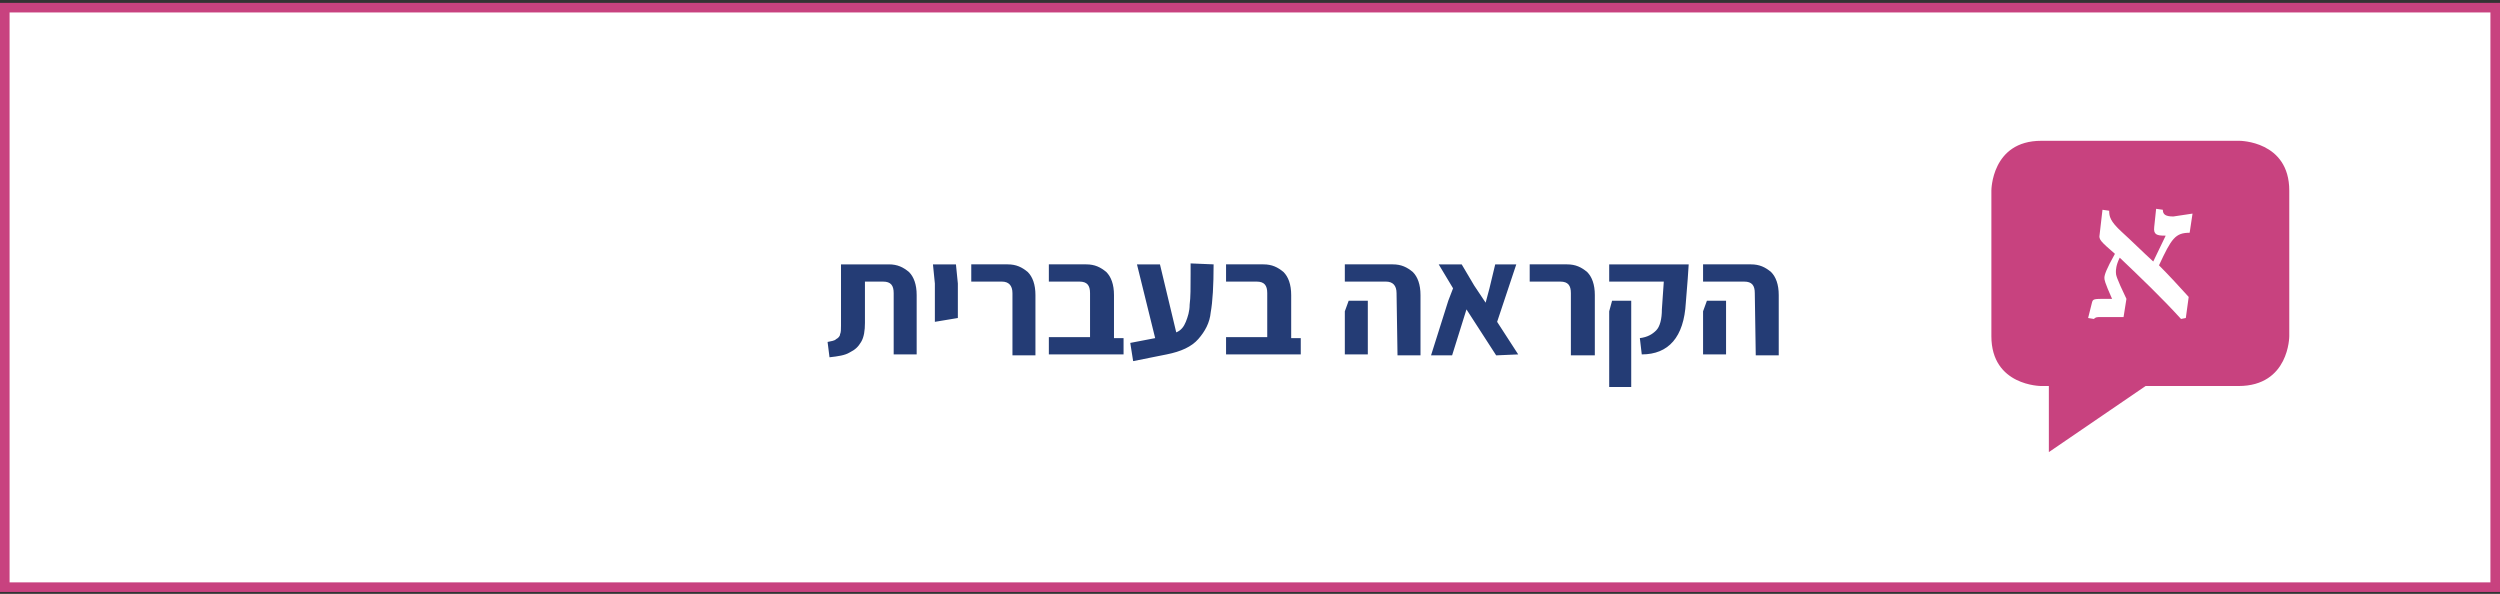
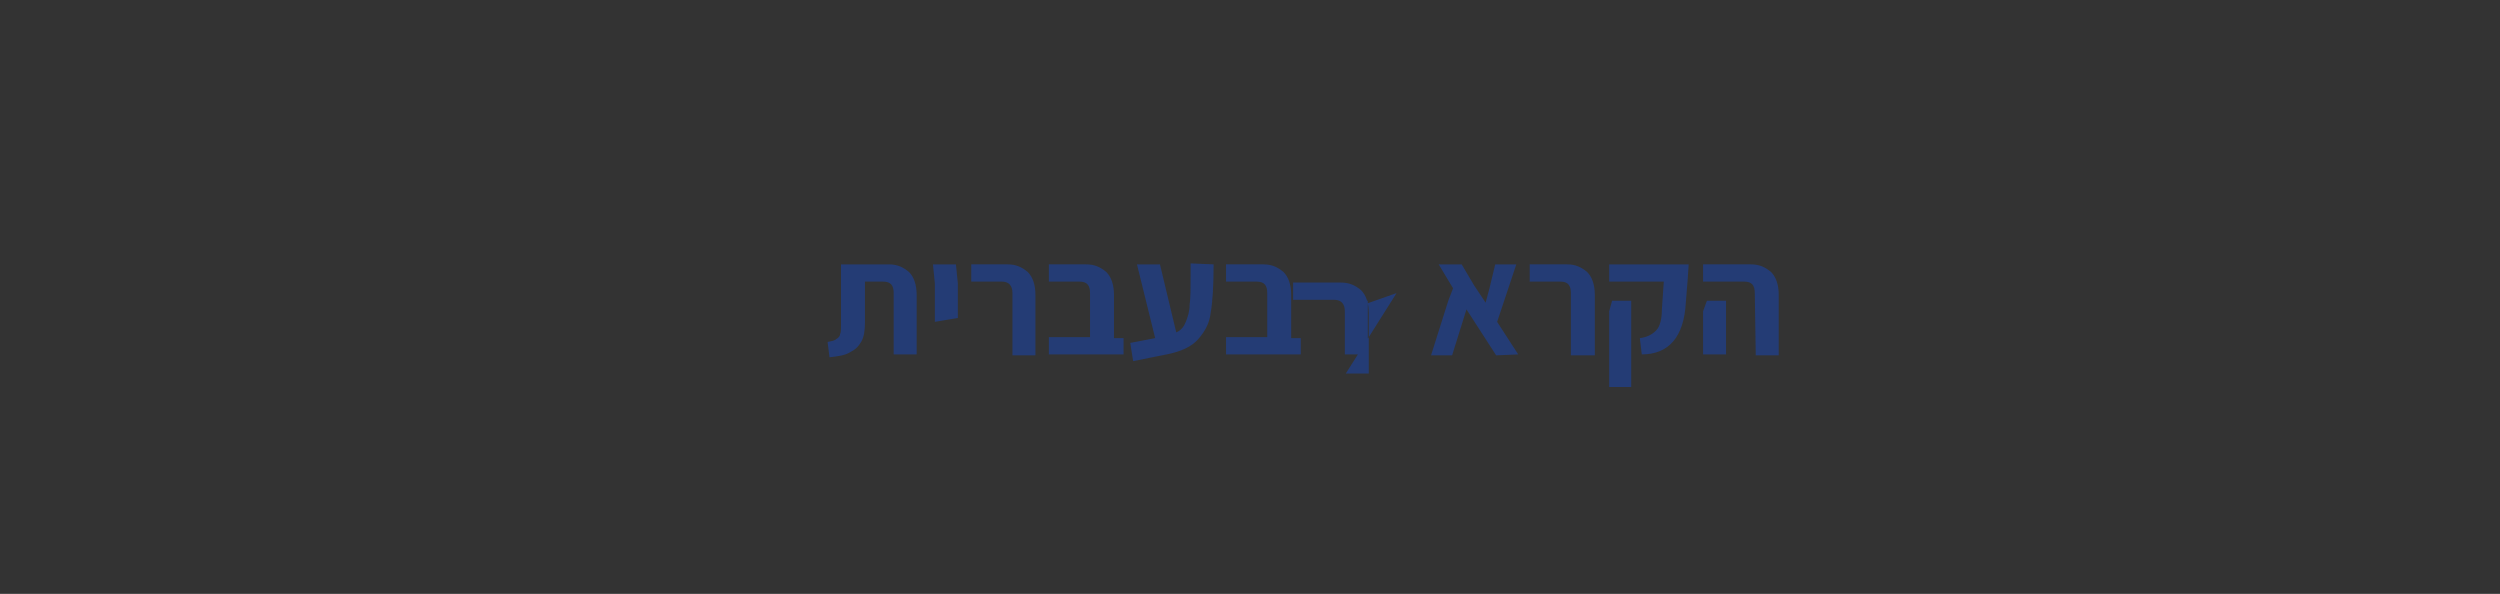
<svg xmlns="http://www.w3.org/2000/svg" version="1.1" id="Layer_1" x="0px" y="0px" viewBox="0 0 261 62" style="enable-background:new 0 0 261 62;" xml:space="preserve">
  <rect x="0" y="0" width="261" height="62" fill="#333333" stroke="none" />
  <style type="text/css">
	.st0{fill:#FFFFFF;stroke:#C8427F;}
	.st1{fill:#243C75;}
	.st2{fill:#C8427F;}
	.st3{fill:none;stroke:#C8427F;stroke-width:2;stroke-linecap:round;}
	.st4{fill:none;stroke:#C8427F;stroke-width:2;}
	.st5{fill:none;stroke:#C8427F;}
</style>
  <g>
-     <rect x="0.5" y="0.8" class="st0" width="260" height="60.5" />
-     <path class="st1" d="M86.4,35.7c0.4-0.1,0.7-0.1,0.9-0.3c0.2-0.1,0.4-0.3,0.4-0.5c0.1-0.2,0.1-0.5,0.1-0.9v-6.4h5   c0.9,0,1.5,0.3,2.1,0.8c0.5,0.5,0.8,1.3,0.8,2.4V37h-2.4v-6.4c0-0.8-0.3-1.2-1.1-1.2h-1.9v4.3c0,0.8-0.1,1.5-0.4,2   c-0.3,0.5-0.6,0.8-1.2,1.1c-0.5,0.3-1.2,0.4-2.1,0.5L86.4,35.7z M97.6,29.6l-0.2-2h2.4l0.2,2v2.6v1l-2.4,0.4V29.6z M105.7,30.6   c0-0.8-0.4-1.2-1.1-1.2h-3.2v-1.8h3.8c0.9,0,1.5,0.3,2.1,0.8c0.5,0.5,0.8,1.3,0.8,2.4v6.3h-2.4V30.6z M117.3,35.3V37h-3.5h-4.3   v-1.8h4.3v-4.6c0-0.8-0.3-1.2-1.1-1.2h-3.2v-1.8h3.9c0.9,0,1.5,0.3,2.1,0.8c0.5,0.5,0.8,1.3,0.8,2.4v4.5h1.1V35.3z M126.7,27.6   c0,2.2-0.1,3.9-0.3,5c-0.1,1.1-0.6,2-1.3,2.8s-1.8,1.3-3.3,1.6l-3.5,0.7l-0.3-1.9l2.6-0.5l-1.9-7.7h2.4l1.7,7.1   c0.5-0.2,0.8-0.6,1-1.1c0.2-0.5,0.4-1.1,0.4-1.8c0.1-0.7,0.1-1.8,0.1-3.2v-1.1L126.7,27.6L126.7,27.6z M135.8,35.3V37h-3.5h-4.3   v-1.8h4.3v-4.6c0-0.8-0.3-1.2-1.1-1.2h-3.2v-1.8h3.9c0.9,0,1.5,0.3,2.1,0.8c0.5,0.5,0.8,1.3,0.8,2.4v4.5h1V35.3z M140.4,32.5   l0.4-1.1h2V37h-2.4V32.5z M145.8,30.6c0-0.8-0.4-1.2-1.1-1.2h-4.3v-1.8h5c0.9,0,1.5,0.3,2.1,0.8c0.5,0.5,0.8,1.3,0.8,2.4v6.3h-2.4   L145.8,30.6L145.8,30.6z M156.2,37.1l-3.1-4.8l-1.5,4.8h-2.2l1.8-5.7l0.5-1.3l-1.5-2.5h2.4l1.3,2.2l1.2,1.8l0.4-1.5l0.6-2.5h2.2   l-2,6l2.2,3.4L156.2,37.1L156.2,37.1z M164,30.6c0-0.8-0.3-1.2-1.1-1.2h-3.2v-1.8h3.9c0.9,0,1.5,0.3,2.1,0.8   c0.5,0.5,0.8,1.3,0.8,2.4v6.3H164V30.6z M168,32.5l0.3-1.1h2v9H168V32.5z M171.2,35.3c0.8-0.1,1.3-0.4,1.7-0.8   c0.4-0.4,0.6-1.2,0.6-2.2l0.2-2.9H168v-1.8h8.3l-0.1,1.5l-0.2,2.5c-0.2,3.6-1.8,5.4-4.6,5.4L171.2,35.3z M177.8,32.5l0.4-1.1h2V37   h-2.4V32.5z M183.2,30.6c0-0.8-0.3-1.2-1.1-1.2h-4.3v-1.8h5c0.9,0,1.5,0.3,2.1,0.8c0.5,0.5,0.8,1.3,0.8,2.4v6.3h-2.4L183.2,30.6   L183.2,30.6z" />
-     <path class="st2" d="M228.9,22.3l-0.3,2c-1.5,0-1.9,0.6-3.2,3.4c1.1,1.1,2.1,2.2,3.1,3.3l-0.3,2.2l-0.5,0.1c-2-2.2-4.2-4.3-6.4-6.4   c-0.4,0.8-0.4,1.3-0.4,1.5c0,0.3,0,0.5,1.1,2.8l-0.3,1.9h-2.3c-0.5,0-0.6,0-0.8,0.2l-0.6-0.1l0.4-1.6c0.1-0.4,0.2-0.4,1.5-0.4h0.6   c-0.8-1.8-0.8-2-0.8-2.2c0-0.3,0.2-0.9,1.1-2.5c-1.5-1.3-1.7-1.5-1.6-2l0.3-2.6l0.7,0.1c0,0.6,0.1,1.1,1.3,2.2   c1.1,1,2.2,2.1,3.3,3.1l1.3-2.7h-0.1c-0.8,0-1.2-0.1-1.1-0.9l0.2-1.9l0.7,0.1c0,0.5,0.3,0.7,1.1,0.7L228.9,22.3L228.9,22.3z    M239,35.1V19.9c0-5.2-5.2-5.2-5.2-5.2h-20.7c-5.2,0-5.2,5.2-5.2,5.2v15.2c0,5.2,5.2,5.2,5.2,5.2h0.8v6.9l10.1-6.9h9.7   C239,40.3,239,35.1,239,35.1" />
+     <path class="st1" d="M86.4,35.7c0.4-0.1,0.7-0.1,0.9-0.3c0.2-0.1,0.4-0.3,0.4-0.5c0.1-0.2,0.1-0.5,0.1-0.9v-6.4h5   c0.9,0,1.5,0.3,2.1,0.8c0.5,0.5,0.8,1.3,0.8,2.4V37h-2.4v-6.4c0-0.8-0.3-1.2-1.1-1.2h-1.9v4.3c0,0.8-0.1,1.5-0.4,2   c-0.3,0.5-0.6,0.8-1.2,1.1c-0.5,0.3-1.2,0.4-2.1,0.5L86.4,35.7z M97.6,29.6l-0.2-2h2.4l0.2,2v2.6v1l-2.4,0.4V29.6z M105.7,30.6   c0-0.8-0.4-1.2-1.1-1.2h-3.2v-1.8h3.8c0.9,0,1.5,0.3,2.1,0.8c0.5,0.5,0.8,1.3,0.8,2.4v6.3h-2.4V30.6z M117.3,35.3V37h-3.5h-4.3   v-1.8h4.3v-4.6c0-0.8-0.3-1.2-1.1-1.2h-3.2v-1.8h3.9c0.9,0,1.5,0.3,2.1,0.8c0.5,0.5,0.8,1.3,0.8,2.4v4.5h1.1V35.3z M126.7,27.6   c0,2.2-0.1,3.9-0.3,5c-0.1,1.1-0.6,2-1.3,2.8s-1.8,1.3-3.3,1.6l-3.5,0.7l-0.3-1.9l2.6-0.5l-1.9-7.7h2.4l1.7,7.1   c0.5-0.2,0.8-0.6,1-1.1c0.2-0.5,0.4-1.1,0.4-1.8c0.1-0.7,0.1-1.8,0.1-3.2v-1.1L126.7,27.6L126.7,27.6z M135.8,35.3V37h-3.5h-4.3   v-1.8h4.3v-4.6c0-0.8-0.3-1.2-1.1-1.2h-3.2v-1.8h3.9c0.9,0,1.5,0.3,2.1,0.8c0.5,0.5,0.8,1.3,0.8,2.4v4.5h1V35.3z M140.4,32.5   l0.4-1.1h2V37h-2.4V32.5z c0-0.8-0.4-1.2-1.1-1.2h-4.3v-1.8h5c0.9,0,1.5,0.3,2.1,0.8c0.5,0.5,0.8,1.3,0.8,2.4v6.3h-2.4   L145.8,30.6L145.8,30.6z M156.2,37.1l-3.1-4.8l-1.5,4.8h-2.2l1.8-5.7l0.5-1.3l-1.5-2.5h2.4l1.3,2.2l1.2,1.8l0.4-1.5l0.6-2.5h2.2   l-2,6l2.2,3.4L156.2,37.1L156.2,37.1z M164,30.6c0-0.8-0.3-1.2-1.1-1.2h-3.2v-1.8h3.9c0.9,0,1.5,0.3,2.1,0.8   c0.5,0.5,0.8,1.3,0.8,2.4v6.3H164V30.6z M168,32.5l0.3-1.1h2v9H168V32.5z M171.2,35.3c0.8-0.1,1.3-0.4,1.7-0.8   c0.4-0.4,0.6-1.2,0.6-2.2l0.2-2.9H168v-1.8h8.3l-0.1,1.5l-0.2,2.5c-0.2,3.6-1.8,5.4-4.6,5.4L171.2,35.3z M177.8,32.5l0.4-1.1h2V37   h-2.4V32.5z M183.2,30.6c0-0.8-0.3-1.2-1.1-1.2h-4.3v-1.8h5c0.9,0,1.5,0.3,2.1,0.8c0.5,0.5,0.8,1.3,0.8,2.4v6.3h-2.4L183.2,30.6   L183.2,30.6z" />
  </g>
</svg>